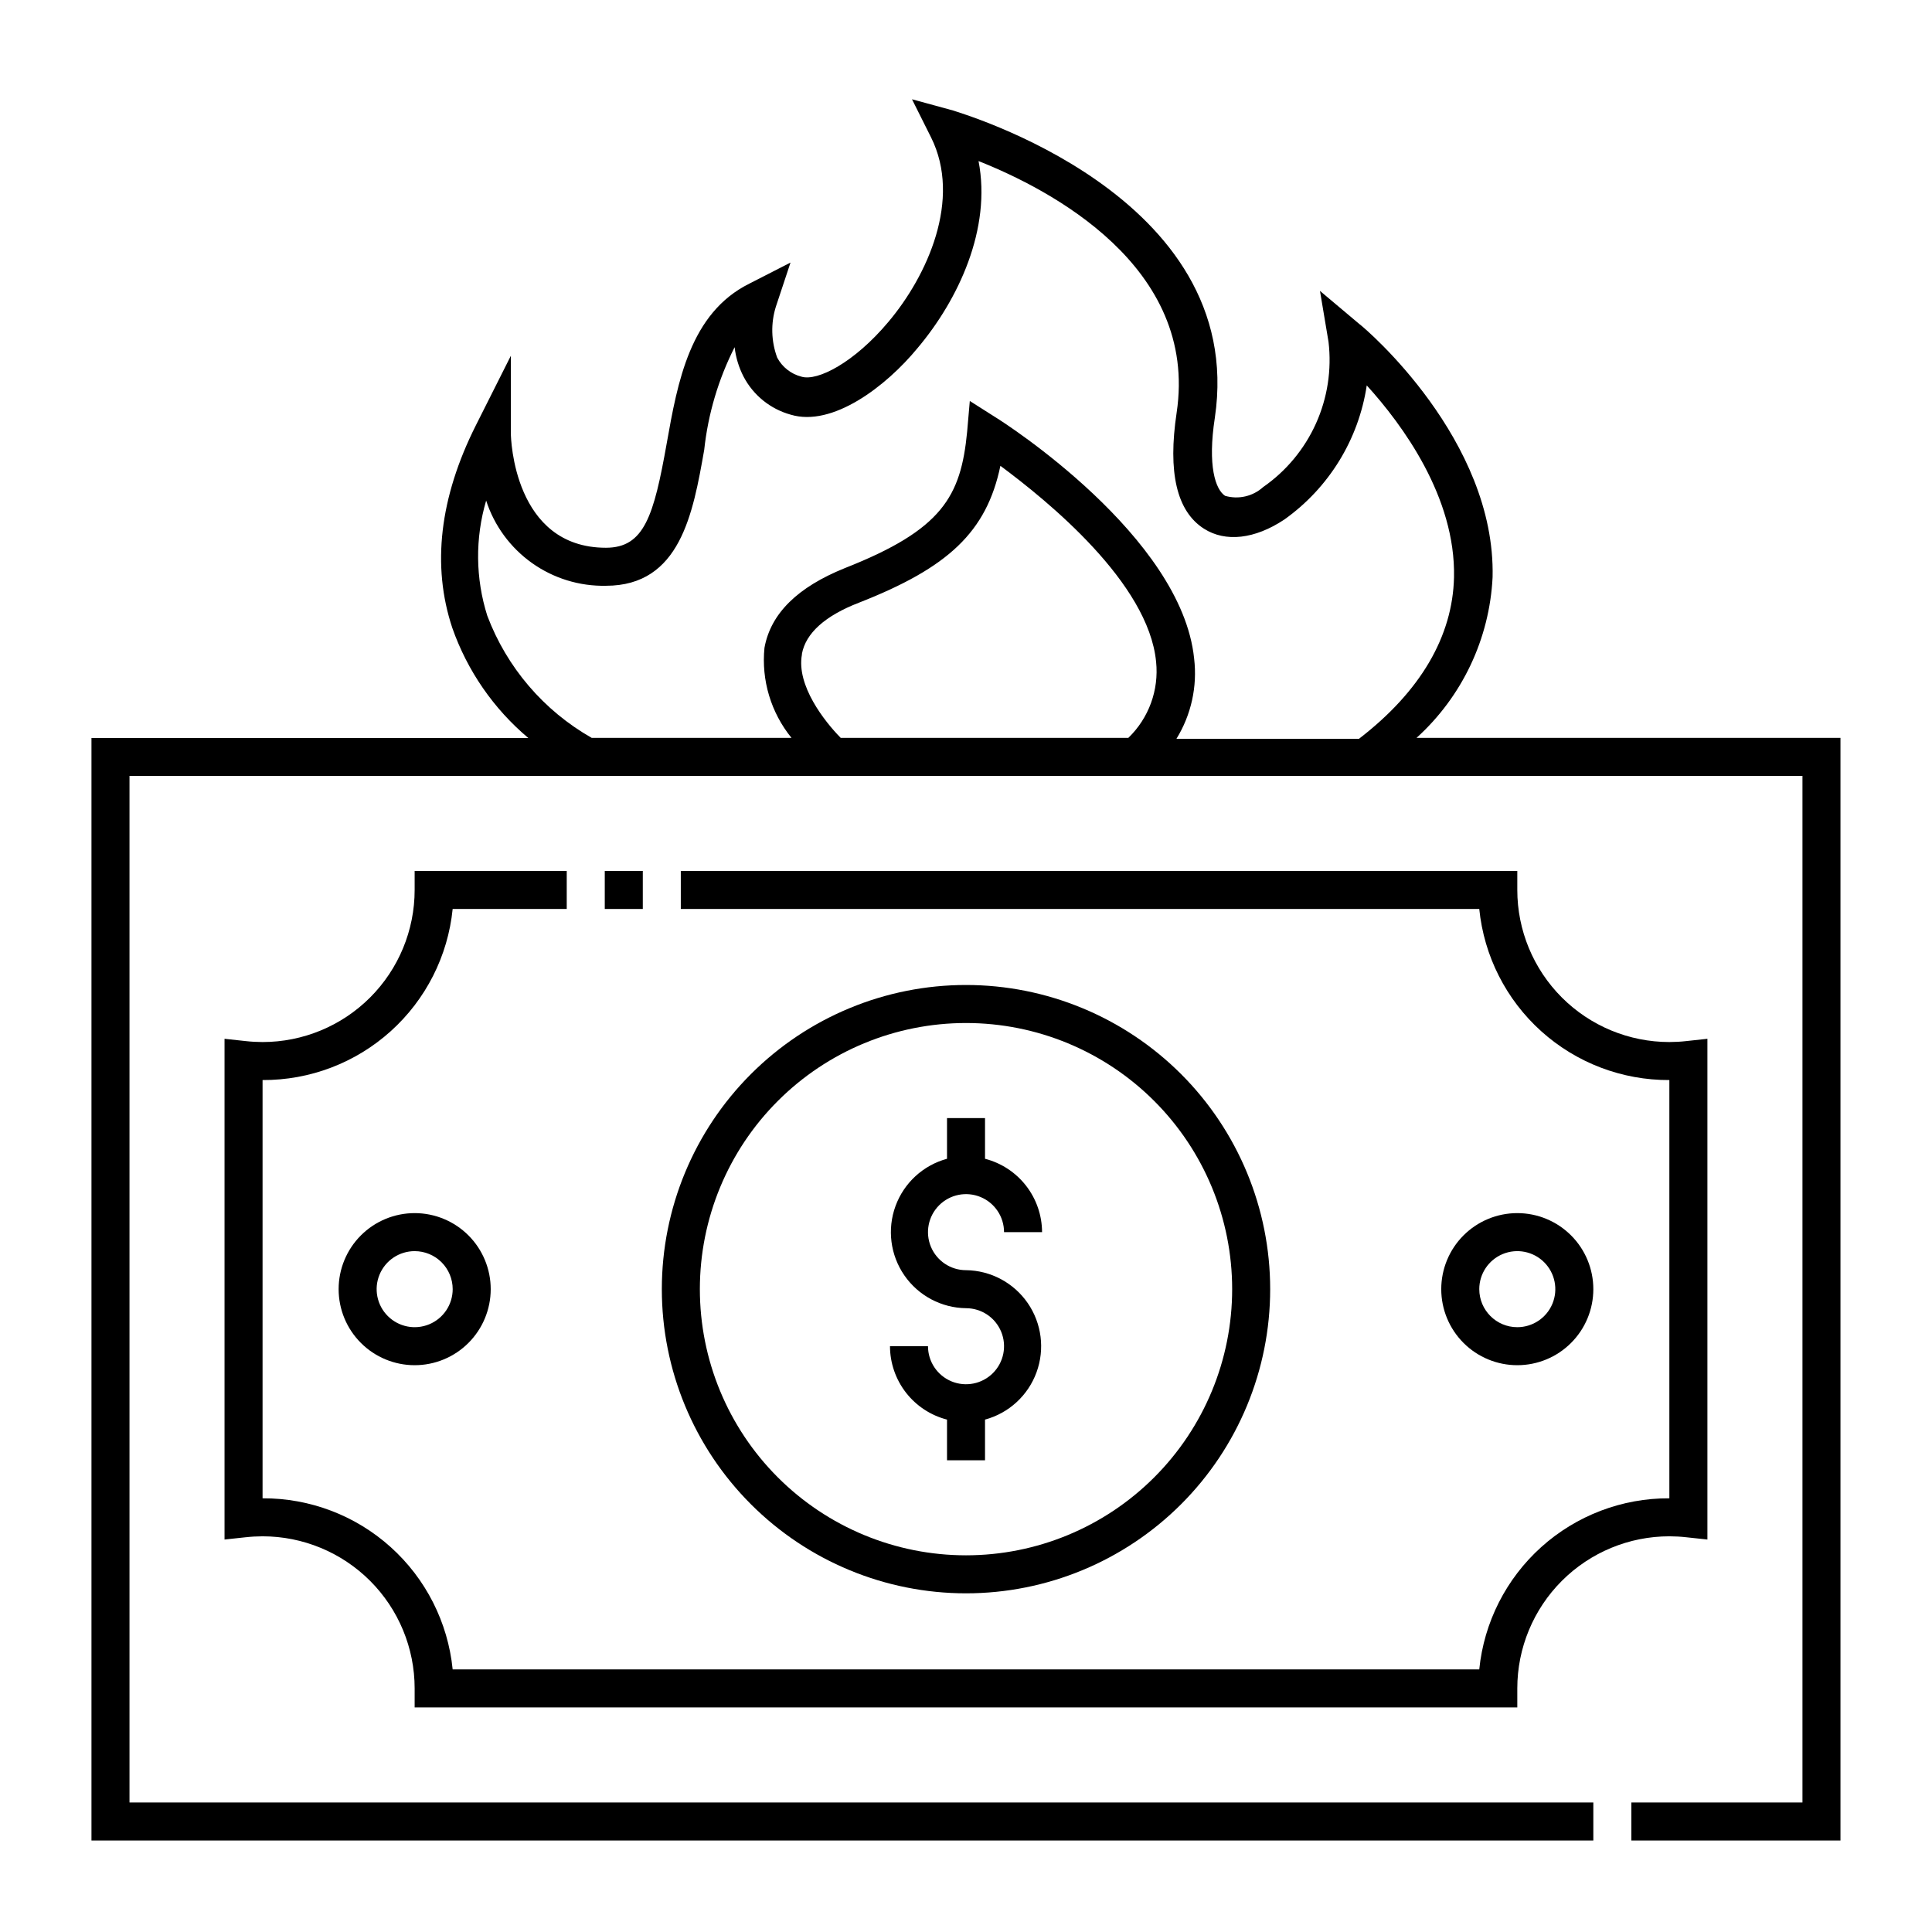
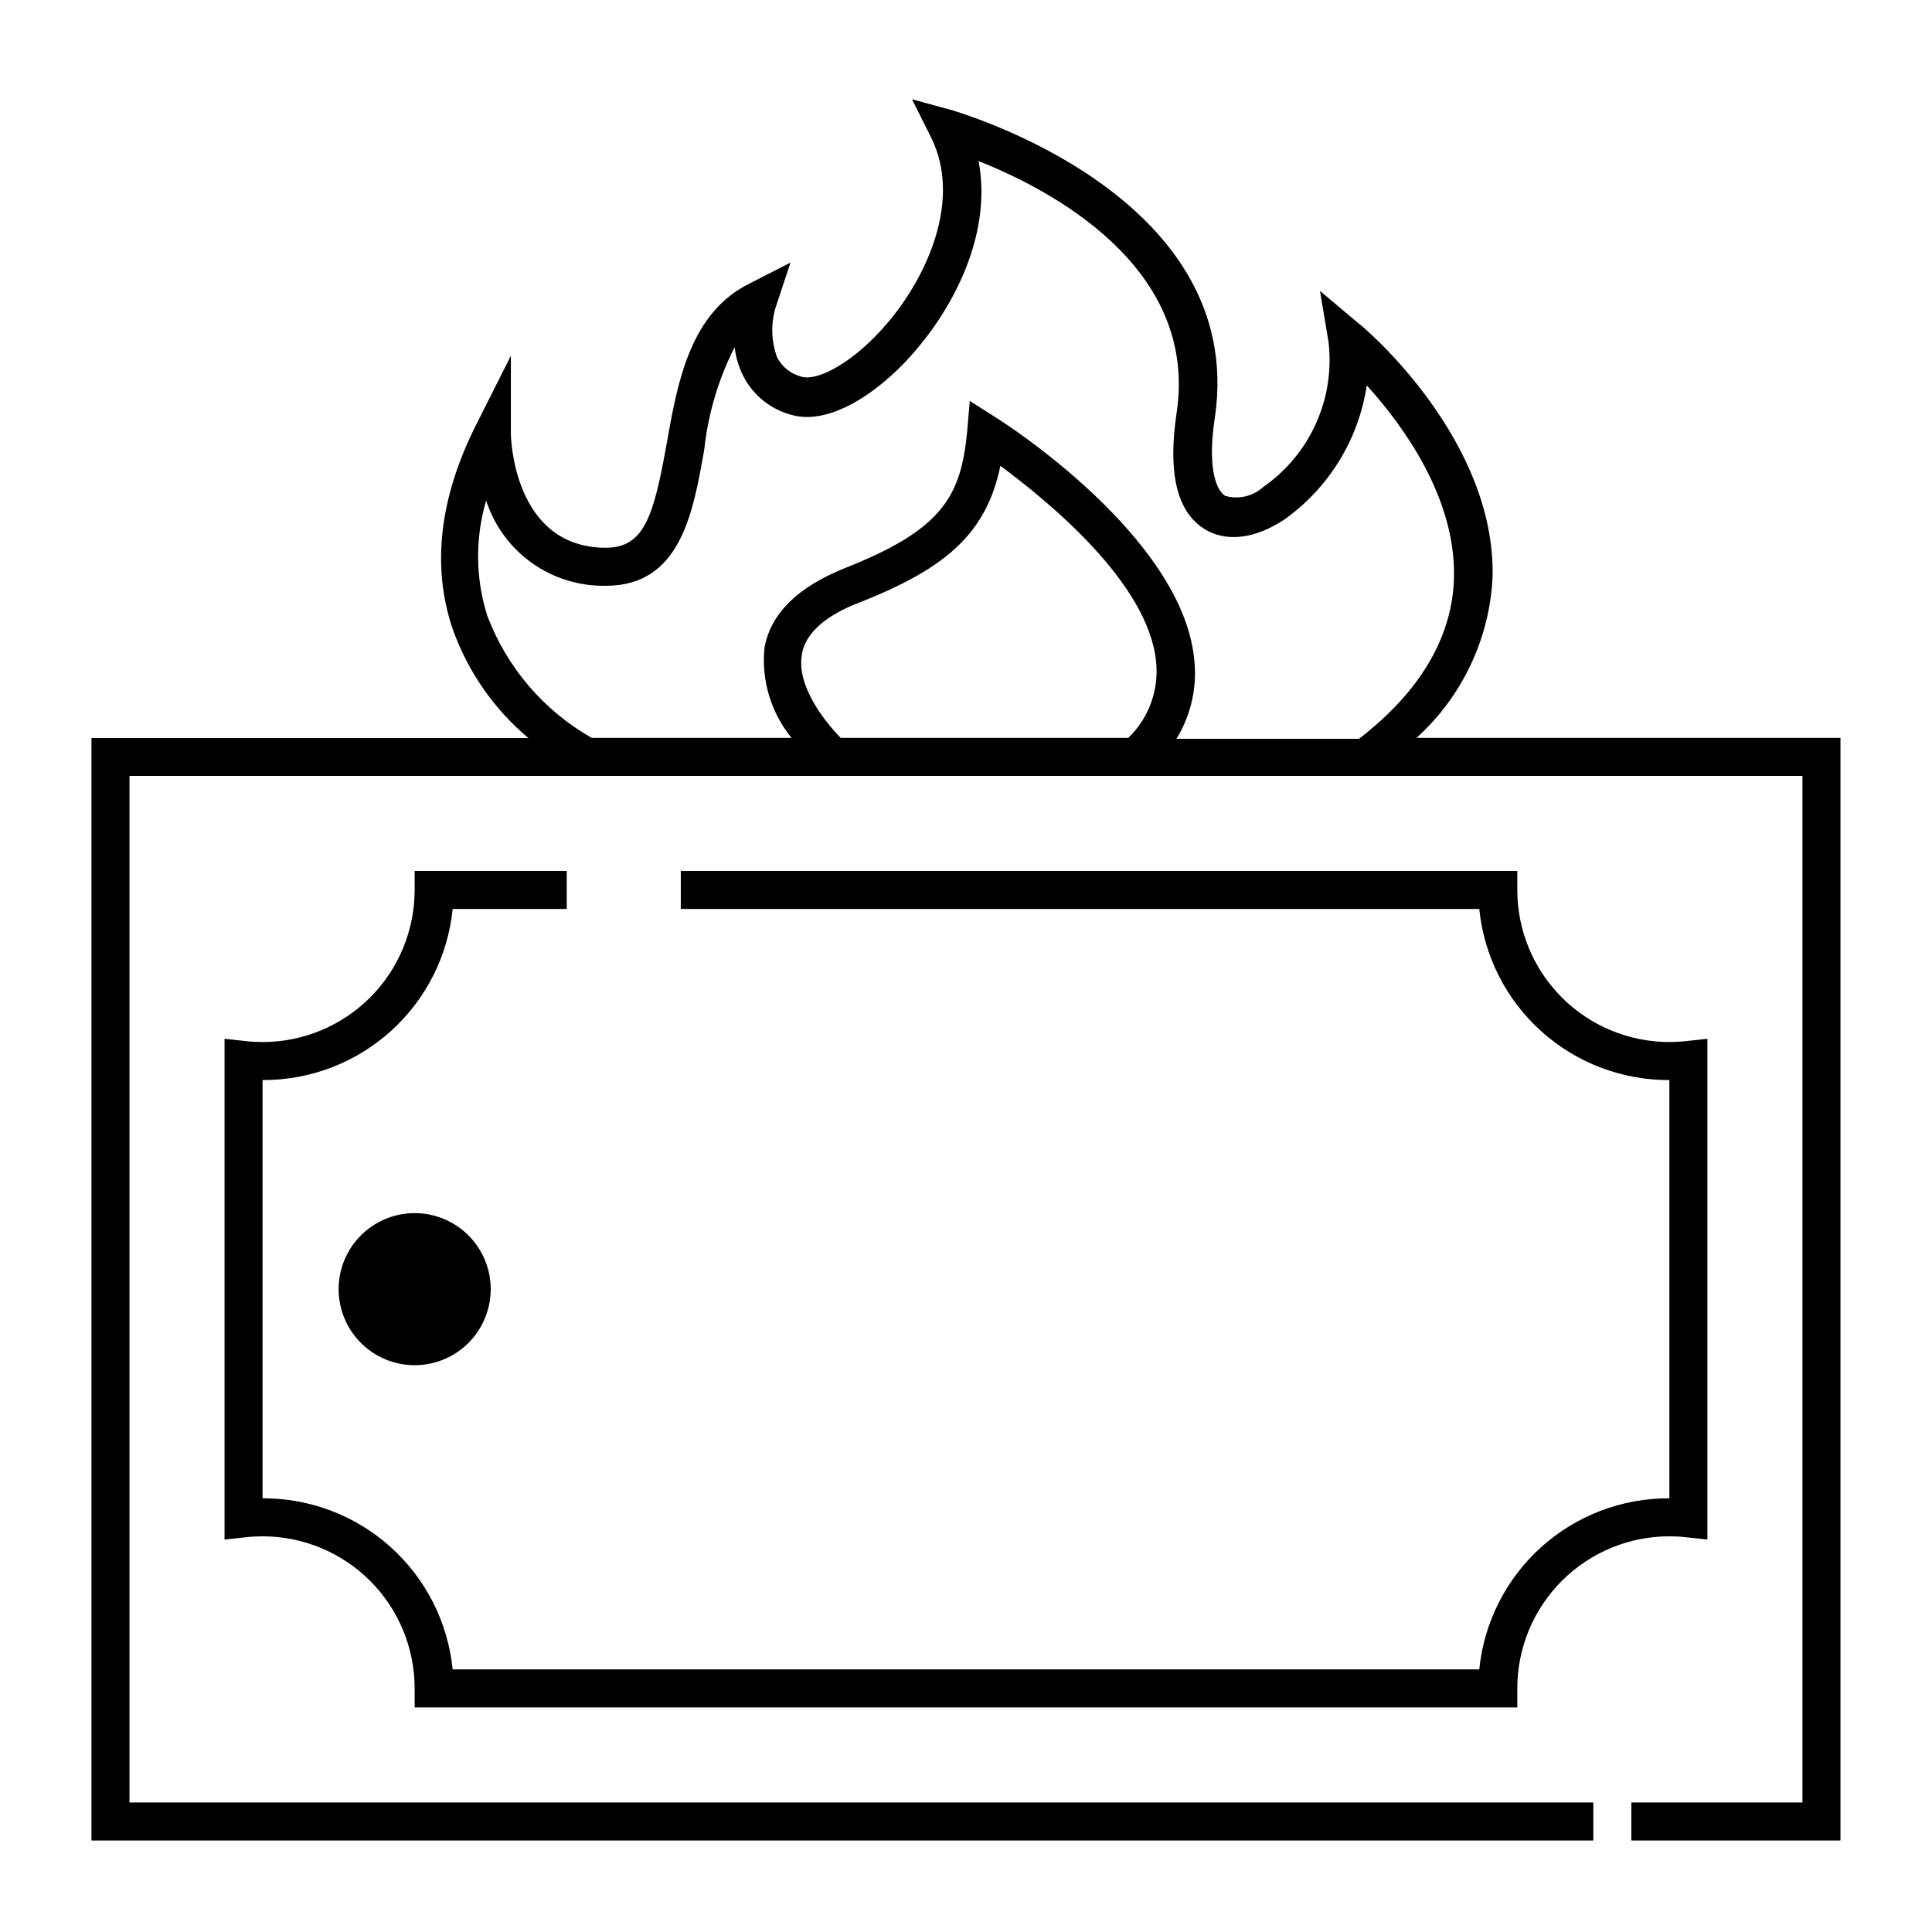
<svg xmlns="http://www.w3.org/2000/svg" fill="#000000" width="800px" height="800px" version="1.1" viewBox="144 144 512 512">
  <g>
    <path d="m519.4 339.54c12.098-10.957 19.348-26.27 20.152-42.574 0.855-36.426-33.605-65.848-35.266-67.059l-10.48-8.816 2.266 13.504c0.871 7.383-0.277 14.867-3.332 21.648-3.055 6.777-7.891 12.602-14 16.844-2.731 2.465-6.539 3.34-10.074 2.316-2.57-1.664-4.684-7.961-2.719-20.707 8.766-59.195-68.57-81.012-69.375-81.414l-10.883-2.973 5.039 10.078c8.211 16.426-0.957 36.676-11.336 48.969-8.969 10.68-18.742 15.77-23.023 14.461l-0.004-0.004c-2.746-0.703-5.066-2.531-6.398-5.035-1.609-4.34-1.734-9.09-0.352-13.504l3.879-11.688-10.832 5.543c-15.82 7.809-19.094 26.148-21.965 42.32-3.426 19.246-5.945 27.711-16.121 27.711-24.434 0-25.191-29.07-25.191-30.23v-20.656l-9.27 18.438c-9.621 19.145-11.738 37.23-6.246 53.707 3.984 11.352 10.945 21.422 20.152 29.168h-115.78v292.16h398.01v-10.074h-387.93v-272.06h443.35v272.06h-45.344v10.078l55.418-0.004v-292.21zm-246.26-32.348c-3.144-9.918-3.25-20.551-0.305-30.531 2.164 6.676 6.422 12.473 12.137 16.539 5.719 4.066 12.59 6.18 19.605 6.035 19.699 0 23.074-19.145 26.047-36.023 1.016-9.484 3.746-18.699 8.059-27.207 0.312 2.727 1.113 5.371 2.371 7.809 2.59 4.945 7.113 8.594 12.492 10.078 11.035 3.324 25.191-7.406 33.605-17.633 10.832-12.848 19.648-31.641 16.172-49.574 18.691 7.406 58.34 27.859 52.496 66.703-2.367 15.77 0 26.098 7.254 30.73 5.691 3.629 13.453 2.769 21.262-2.418 11.82-8.391 19.719-21.23 21.867-35.566 9.473 10.43 23.578 29.625 23.125 50.836-0.352 15.617-8.816 30.23-25.191 42.824l-48.367-0.004c3.914-6.356 5.566-13.848 4.688-21.262-3.324-32.445-50.383-62.574-52.547-63.883l-6.902-4.383-0.707 8.164c-1.664 17.129-6.551 25.945-32.395 36.125-12.496 5.039-19.648 11.992-21.312 21.109v-0.004c-0.863 8.594 1.711 17.18 7.156 23.883h-52.953c-12.711-7.223-22.496-18.668-27.656-32.348zm83.379 10.078c1.008-5.441 6.098-10.078 15.113-13.551 23.629-9.27 33.805-18.691 37.484-36.273 12.547 9.316 39.246 30.98 41.262 51.941 0.777 7.488-1.934 14.922-7.356 20.152h-76.227c-4.281-4.336-11.789-13.906-10.277-22.07z" />
-     <path d="m304.27 374.81h10.078v10.078h-10.078z" />
    <path d="m546.1 596.48v-5.039c0-10.688 4.25-20.941 11.809-28.5 7.559-7.559 17.809-11.805 28.496-11.805 1.5 0.004 2.996 0.086 4.484 0.254l5.594 0.602v-132.7l-5.594 0.605c-1.488 0.168-2.984 0.25-4.484 0.254-10.688 0-20.938-4.246-28.496-11.805s-11.809-17.812-11.809-28.5v-5.039h-221.68v10.078l211.6-0.004c1.254 12.473 7.109 24.027 16.426 32.41 9.316 8.387 21.422 12.996 33.953 12.934v110.84c-12.531-0.062-24.637 4.547-33.953 12.93-9.316 8.387-15.172 19.941-16.426 32.41h-272.06c-1.254-12.469-7.109-24.023-16.426-32.41-9.312-8.383-21.422-12.992-33.953-12.93v-110.84c12.531 0.062 24.641-4.547 33.953-12.934 9.316-8.383 15.172-19.938 16.426-32.41h30.23v-10.074h-40.305v5.039c0 10.688-4.246 20.941-11.805 28.5s-17.812 11.805-28.5 11.805c-1.5-0.004-2.996-0.086-4.484-0.254l-5.594-0.605v132.7l5.594-0.605v0.004c1.488-0.168 2.984-0.25 4.484-0.254 10.688 0 20.941 4.246 28.5 11.805 7.559 7.559 11.805 17.812 11.805 28.5v5.039z" />
-     <path d="m405.04 530.99v-10.781c6.312-1.711 11.398-6.383 13.645-12.52 2.25-6.141 1.379-12.992-2.336-18.375-3.715-5.379-9.809-8.625-16.344-8.703-4.078 0-7.75-2.457-9.312-6.223-1.559-3.766-0.695-8.098 2.188-10.98 2.879-2.883 7.215-3.742 10.98-2.184s6.219 5.234 6.219 9.309h10.078c-0.016-4.457-1.508-8.781-4.242-12.301s-6.559-6.031-10.875-7.144v-10.781h-10.074v10.781c-6.312 1.711-11.398 6.379-13.645 12.52-2.25 6.141-1.379 12.992 2.336 18.371 3.715 5.383 9.809 8.629 16.348 8.707 4.074 0 7.75 2.457 9.309 6.223 1.559 3.762 0.695 8.098-2.184 10.98-2.883 2.879-7.219 3.742-10.984 2.184-3.762-1.559-6.219-5.234-6.219-9.309h-10.074c0.012 4.457 1.504 8.781 4.238 12.301 2.734 3.519 6.559 6.031 10.875 7.144v10.781h10.078z" />
-     <path d="m566.25 485.64c0-5.344-2.121-10.469-5.902-14.25-3.777-3.777-8.902-5.902-14.25-5.902-5.344 0-10.469 2.125-14.25 5.902-3.777 3.781-5.902 8.906-5.902 14.25 0 5.348 2.125 10.473 5.902 14.25 3.781 3.781 8.906 5.902 14.25 5.902 5.348 0 10.473-2.121 14.25-5.902 3.781-3.777 5.902-8.902 5.902-14.25zm-30.23 0h0.004c0-4.074 2.453-7.746 6.219-9.309 3.766-1.559 8.102-0.695 10.98 2.184 2.883 2.883 3.746 7.219 2.188 10.984-1.562 3.762-5.234 6.219-9.312 6.219-5.562 0-10.074-4.512-10.074-10.078z" />
-     <path d="m233.74 485.64c0 5.348 2.121 10.473 5.902 14.25 3.777 3.781 8.906 5.902 14.25 5.902s10.469-2.121 14.25-5.902c3.777-3.777 5.902-8.902 5.902-14.25 0-5.344-2.125-10.469-5.902-14.25-3.781-3.777-8.906-5.902-14.25-5.902s-10.473 2.125-14.25 5.902c-3.781 3.781-5.902 8.906-5.902 14.25zm30.23 0h-0.004c0 4.078-2.453 7.75-6.219 9.312-3.766 1.559-8.098 0.695-10.98-2.188-2.883-2.879-3.746-7.215-2.184-10.98 1.559-3.766 5.231-6.219 9.309-6.219 2.672 0 5.234 1.062 7.125 2.949 1.891 1.891 2.949 4.453 2.949 7.125z" />
-     <path d="m480.61 485.64c0-21.379-8.492-41.879-23.609-56.996-15.121-15.117-35.621-23.613-57-23.613s-41.883 8.496-57 23.613c-15.117 15.117-23.609 35.617-23.609 56.996 0 21.379 8.492 41.883 23.609 57 15.117 15.117 35.621 23.609 57 23.609s41.879-8.492 57-23.609c15.117-15.117 23.609-35.621 23.609-57zm-151.14 0c0-18.703 7.43-36.645 20.66-49.871 13.227-13.23 31.168-20.66 49.875-20.66s36.645 7.43 49.875 20.66c13.227 13.227 20.656 31.168 20.656 49.871 0 18.707-7.43 36.648-20.656 49.875-13.23 13.23-31.168 20.66-49.875 20.66s-36.648-7.43-49.875-20.66c-13.23-13.227-20.66-31.168-20.66-49.875z" />
+     <path d="m233.74 485.64c0 5.348 2.121 10.473 5.902 14.25 3.777 3.781 8.906 5.902 14.25 5.902s10.469-2.121 14.25-5.902c3.777-3.777 5.902-8.902 5.902-14.25 0-5.344-2.125-10.469-5.902-14.25-3.781-3.777-8.906-5.902-14.25-5.902s-10.473 2.125-14.25 5.902c-3.781 3.781-5.902 8.906-5.902 14.25zm30.23 0h-0.004z" />
  </g>
</svg>